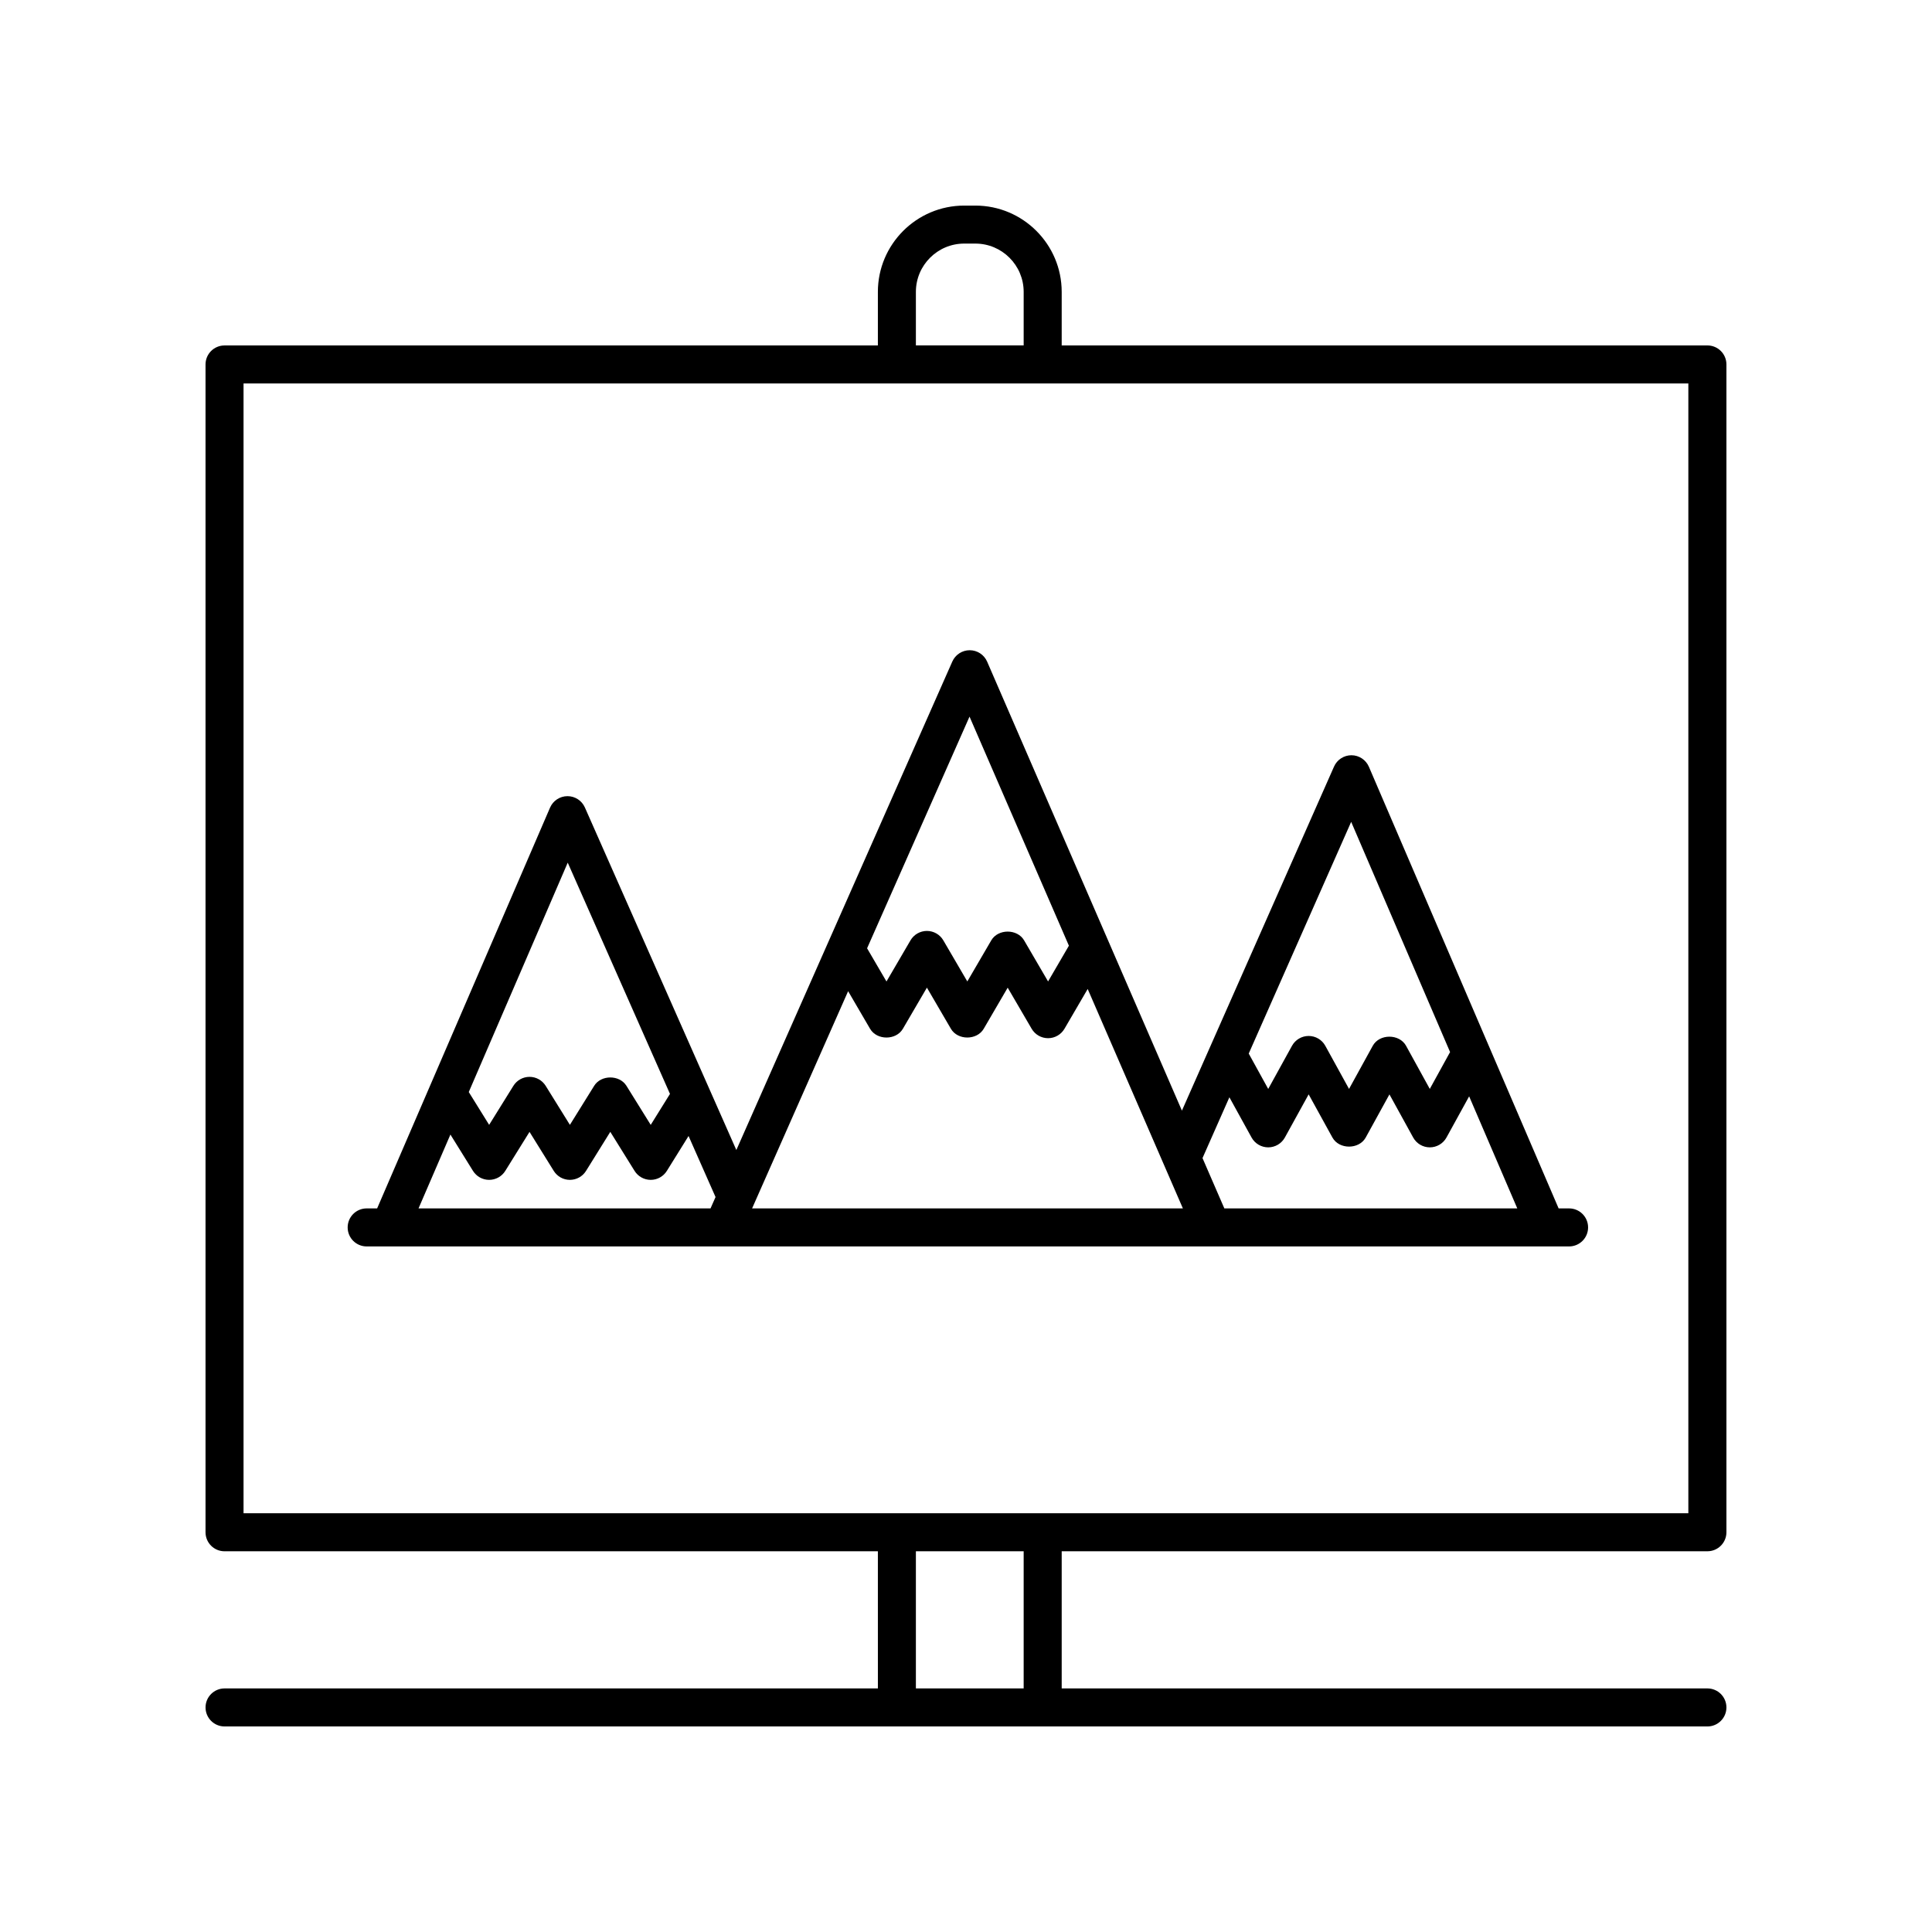
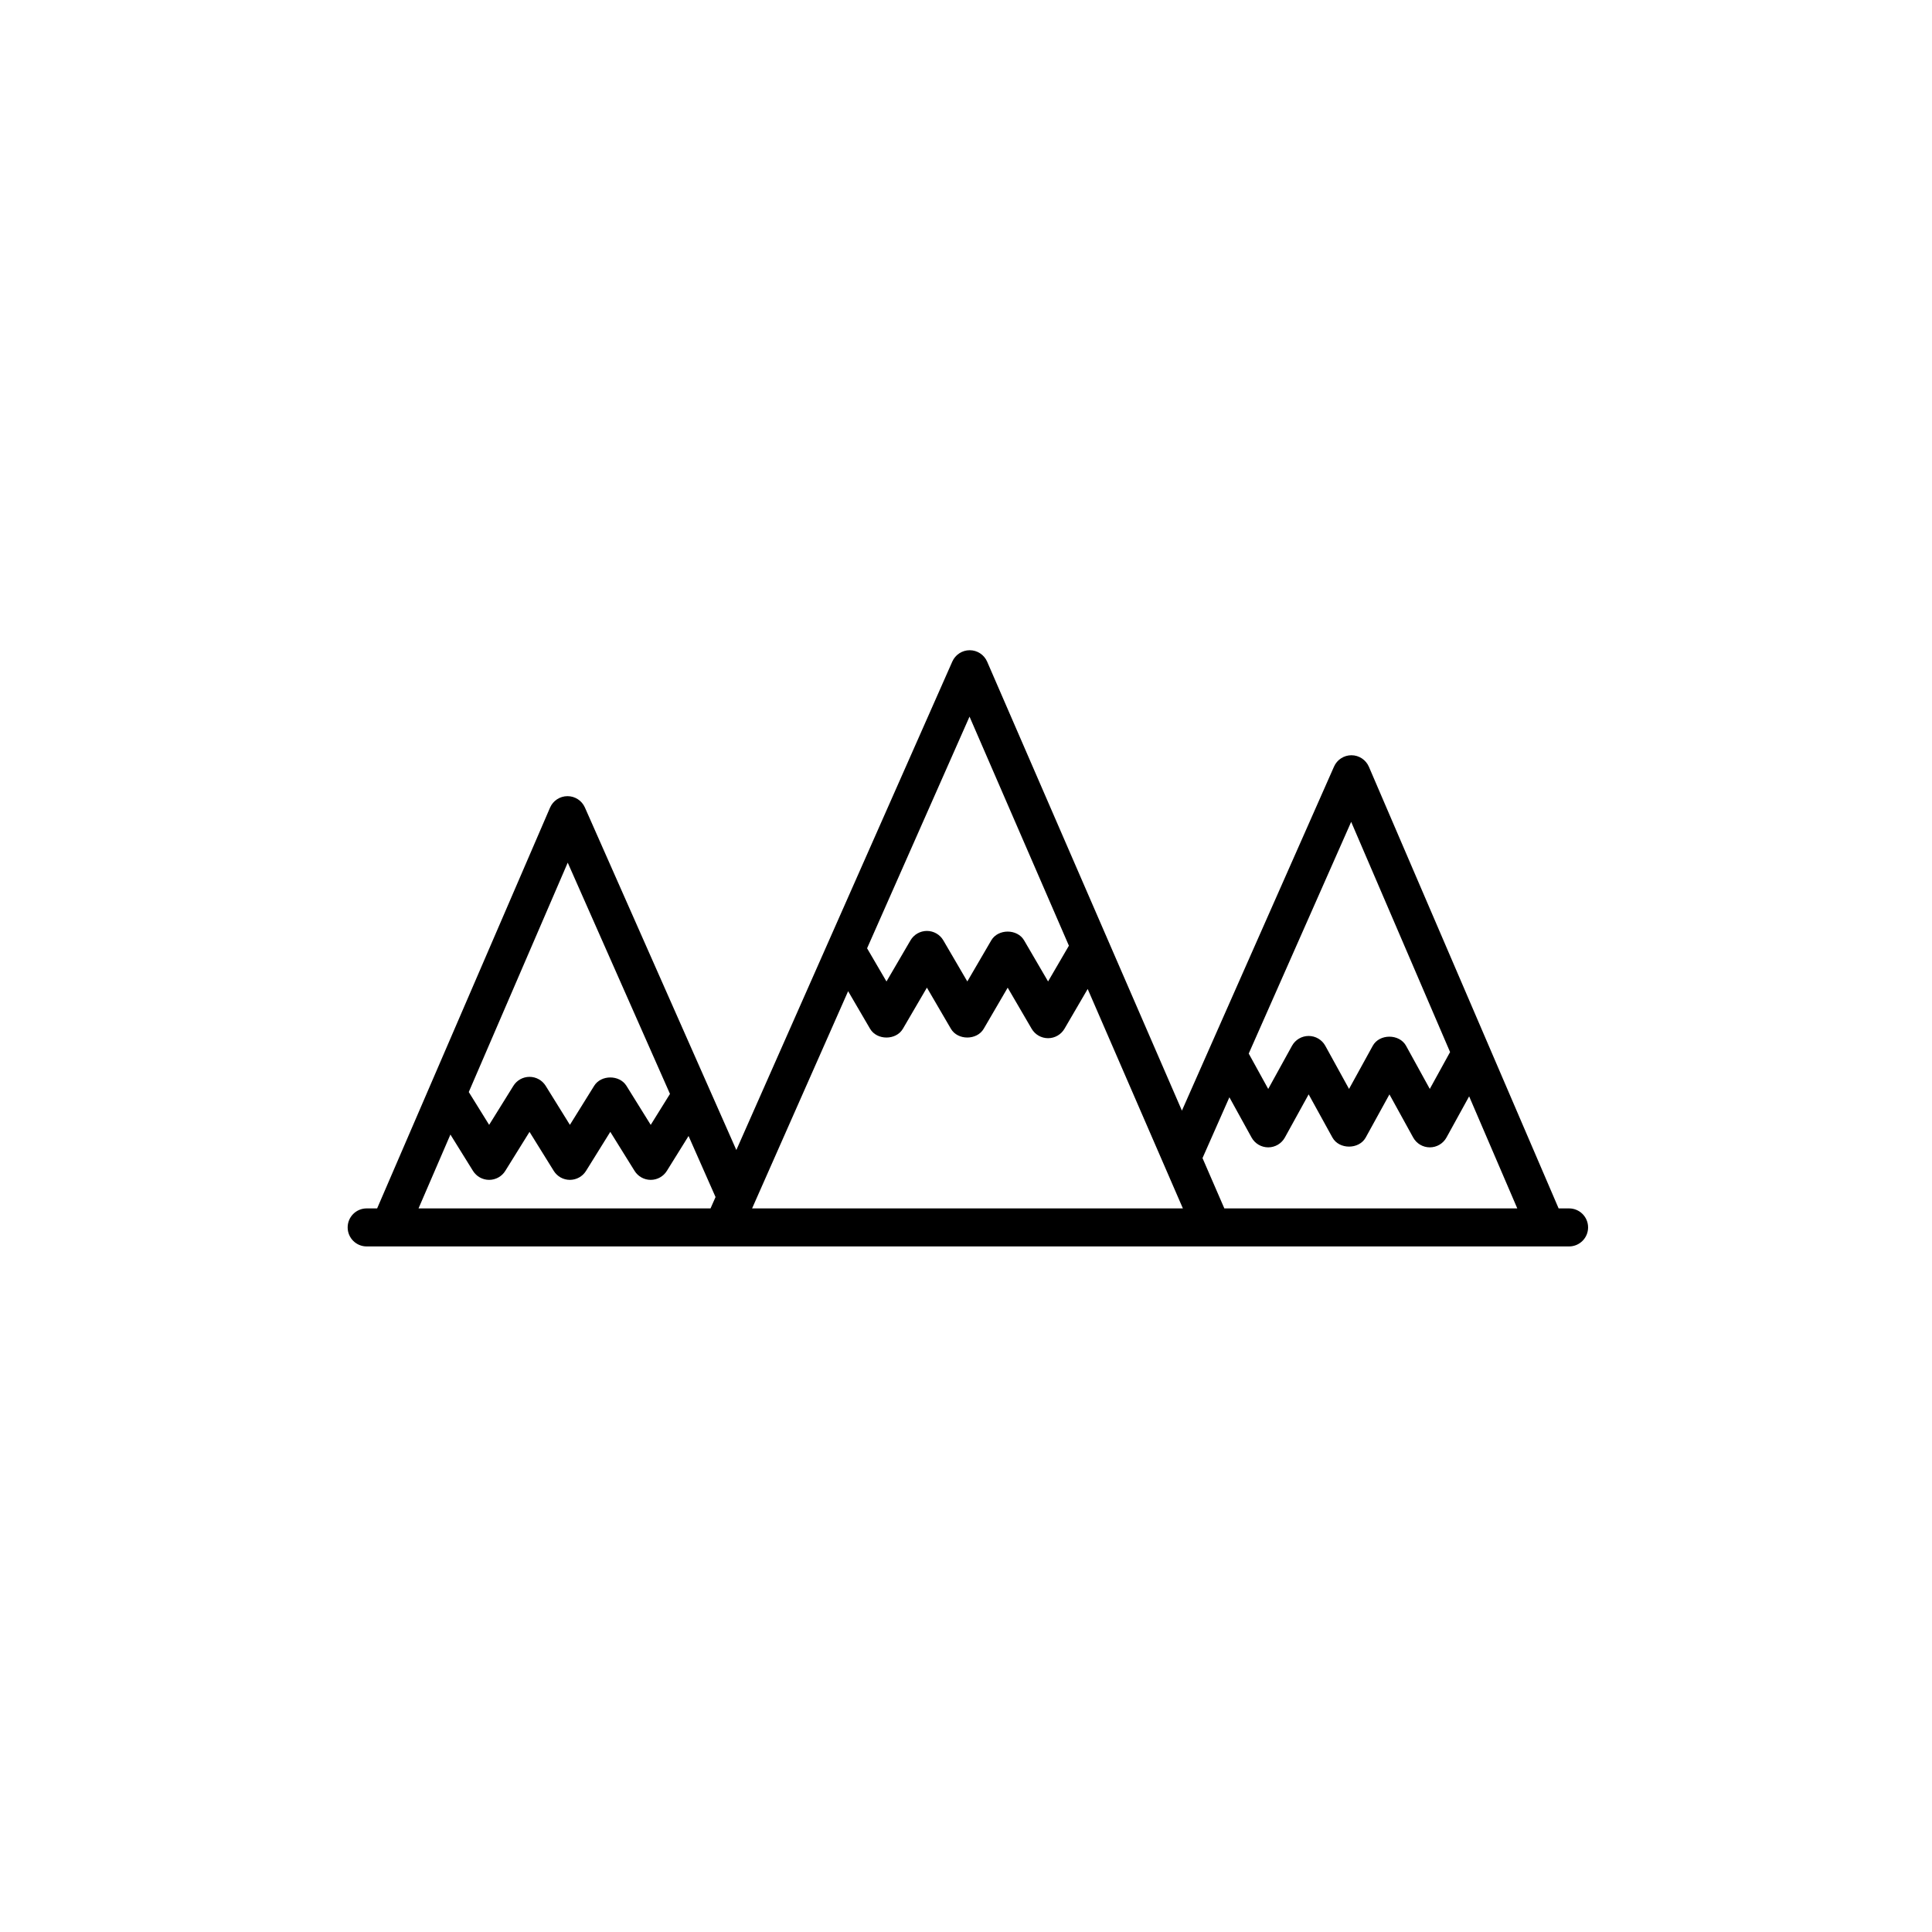
<svg xmlns="http://www.w3.org/2000/svg" fill="#000000" width="800px" height="800px" version="1.1" viewBox="144 144 512 512">
  <g>
    <path d="m559.82 464.24h-2.769l-50.281-117.04c-0.793-1.84-2.602-3.039-4.602-3.051h-0.027c-1.992 0-3.801 1.176-4.609 3l-40.312 91.18-51.617-118.98c-0.797-1.836-2.606-3.027-4.606-3.031h-0.016c-1.996 0-3.801 1.176-4.609 3l-57.234 129.45-40.137-90.777c-0.809-1.824-2.613-3-4.609-3h-0.023c-2.004 0.012-3.812 1.207-4.602 3.039l-45.824 106.21h-2.773c-2.781 0-5.039 2.254-5.039 5.039s2.254 5.039 5.039 5.039h318.65c2.781 0 5.039-2.254 5.039-5.039s-2.254-5.039-5.039-5.039zm-57.746-102.44 26.211 61.008-5.375 9.766-6.289-11.426c-1.773-3.223-7.062-3.223-8.828 0l-6.285 11.426-6.289-11.426c-0.887-1.609-2.574-2.609-4.414-2.609-1.836 0-3.523 1-4.414 2.609l-6.301 11.434-5.164-9.375zm-32.273 72.992 5.875 10.66c0.887 1.609 2.578 2.609 4.414 2.609s3.523-1 4.414-2.609l6.301-11.434 6.297 11.434c1.77 3.219 7.059 3.211 8.828 0l6.285-11.426 6.289 11.426c0.887 1.609 2.574 2.609 4.414 2.609 1.836 0 3.527-1 4.414-2.609l6.004-10.91 12.758 29.695h-77.633l-5.785-13.332zm-101.04-28.117 5.812 9.957c1.805 3.102 6.898 3.102 8.703 0l6.363-10.898 6.356 10.898c1.805 3.102 6.902 3.094 8.703 0l6.348-10.887 6.348 10.887c0.902 1.551 2.562 2.5 4.352 2.5 1.793 0 3.449-0.953 4.352-2.5l6.148-10.543 25.227 58.148h-114.16zm32.172-72.762 26.336 60.707-5.519 9.473-6.352-10.887c-1.812-3.106-6.906-3.09-8.703 0l-6.348 10.887-6.356-10.887c-0.902-1.551-2.562-2.5-4.352-2.5-1.789 0-3.449 0.949-4.352 2.5l-6.363 10.898-5.137-8.797zm-106.48 38.699 27.098 61.285-5.102 8.203-6.434-10.348c-1.84-2.953-6.723-2.953-8.555 0l-6.43 10.344-6.418-10.336c-0.922-1.48-2.539-2.383-4.281-2.383-1.742 0-3.359 0.898-4.281 2.383l-6.422 10.336-5.398-8.695zm-31.09 72.055 5.981 9.629c0.922 1.48 2.539 2.379 4.281 2.379s3.359-0.898 4.281-2.383l6.422-10.332 6.418 10.332c0.918 1.484 2.535 2.383 4.277 2.383h0.004c1.742 0 3.359-0.898 4.277-2.375l6.43-10.348 6.434 10.348c0.922 1.477 2.539 2.375 4.277 2.375 1.742 0 3.359-0.898 4.277-2.375l5.754-9.25 7.152 16.18-1.332 3.012-77.379-0.004z" />
-     <path d="m203.51 591.45c-2.781 0-5.039 2.254-5.039 5.039s2.254 5.039 5.039 5.039h392.97c2.781 0 5.039-2.254 5.039-5.039s-2.254-5.039-5.039-5.039h-171.12v-36.348h171.12c2.781 0 5.039-2.254 5.039-5.039v-309.48c0-2.785-2.254-5.039-5.039-5.039l-171.12 0.004v-14.188c0-12.613-10.262-22.875-22.875-22.875h-2.965c-12.613 0-22.875 10.262-22.875 22.875v14.188h-173.14c-2.781 0-5.039 2.254-5.039 5.039v309.48c0 2.785 2.254 5.039 5.039 5.039h173.14l0.004 36.344zm183.21-370.1c0-7.055 5.742-12.797 12.797-12.797h2.965c7.059 0 12.801 5.742 12.801 12.797v14.188h-28.562zm-178.18 24.266h382.89v299.41h-382.89zm178.18 309.48h28.562v36.348h-28.562z" />
  </g>
</svg>